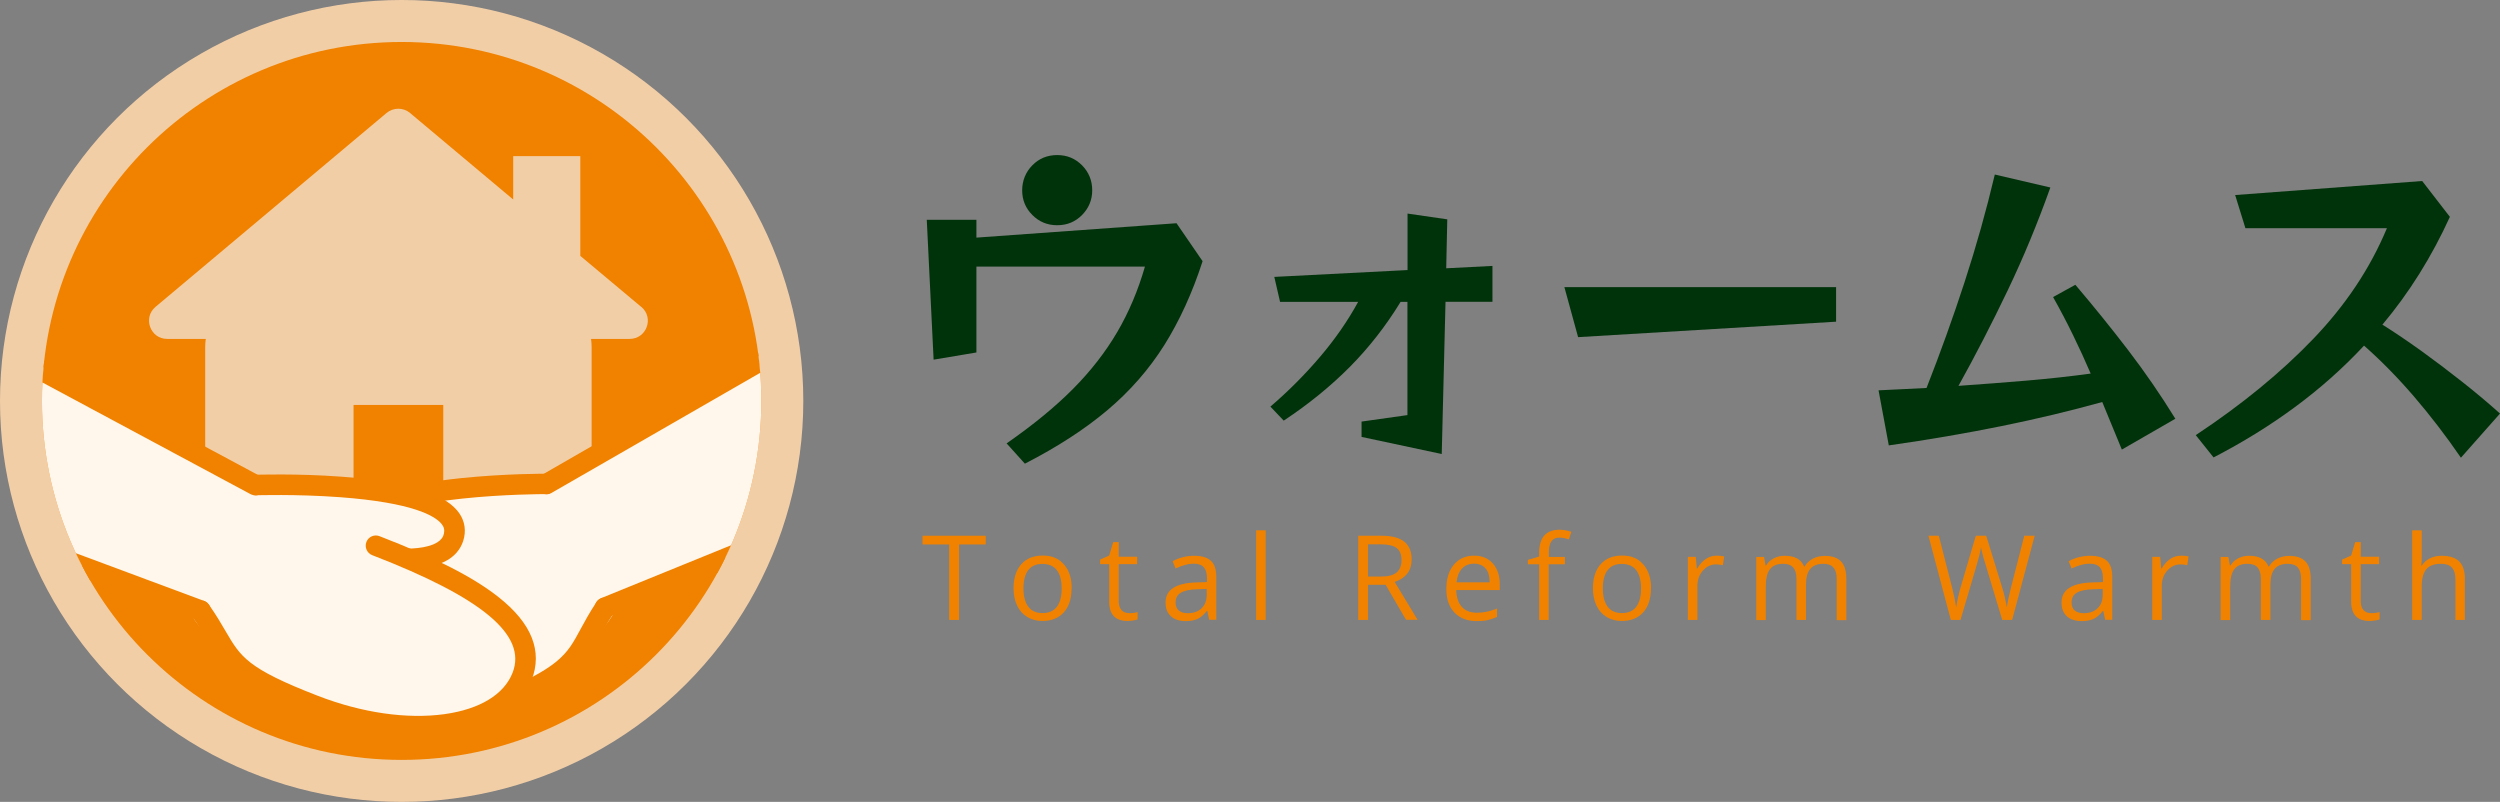
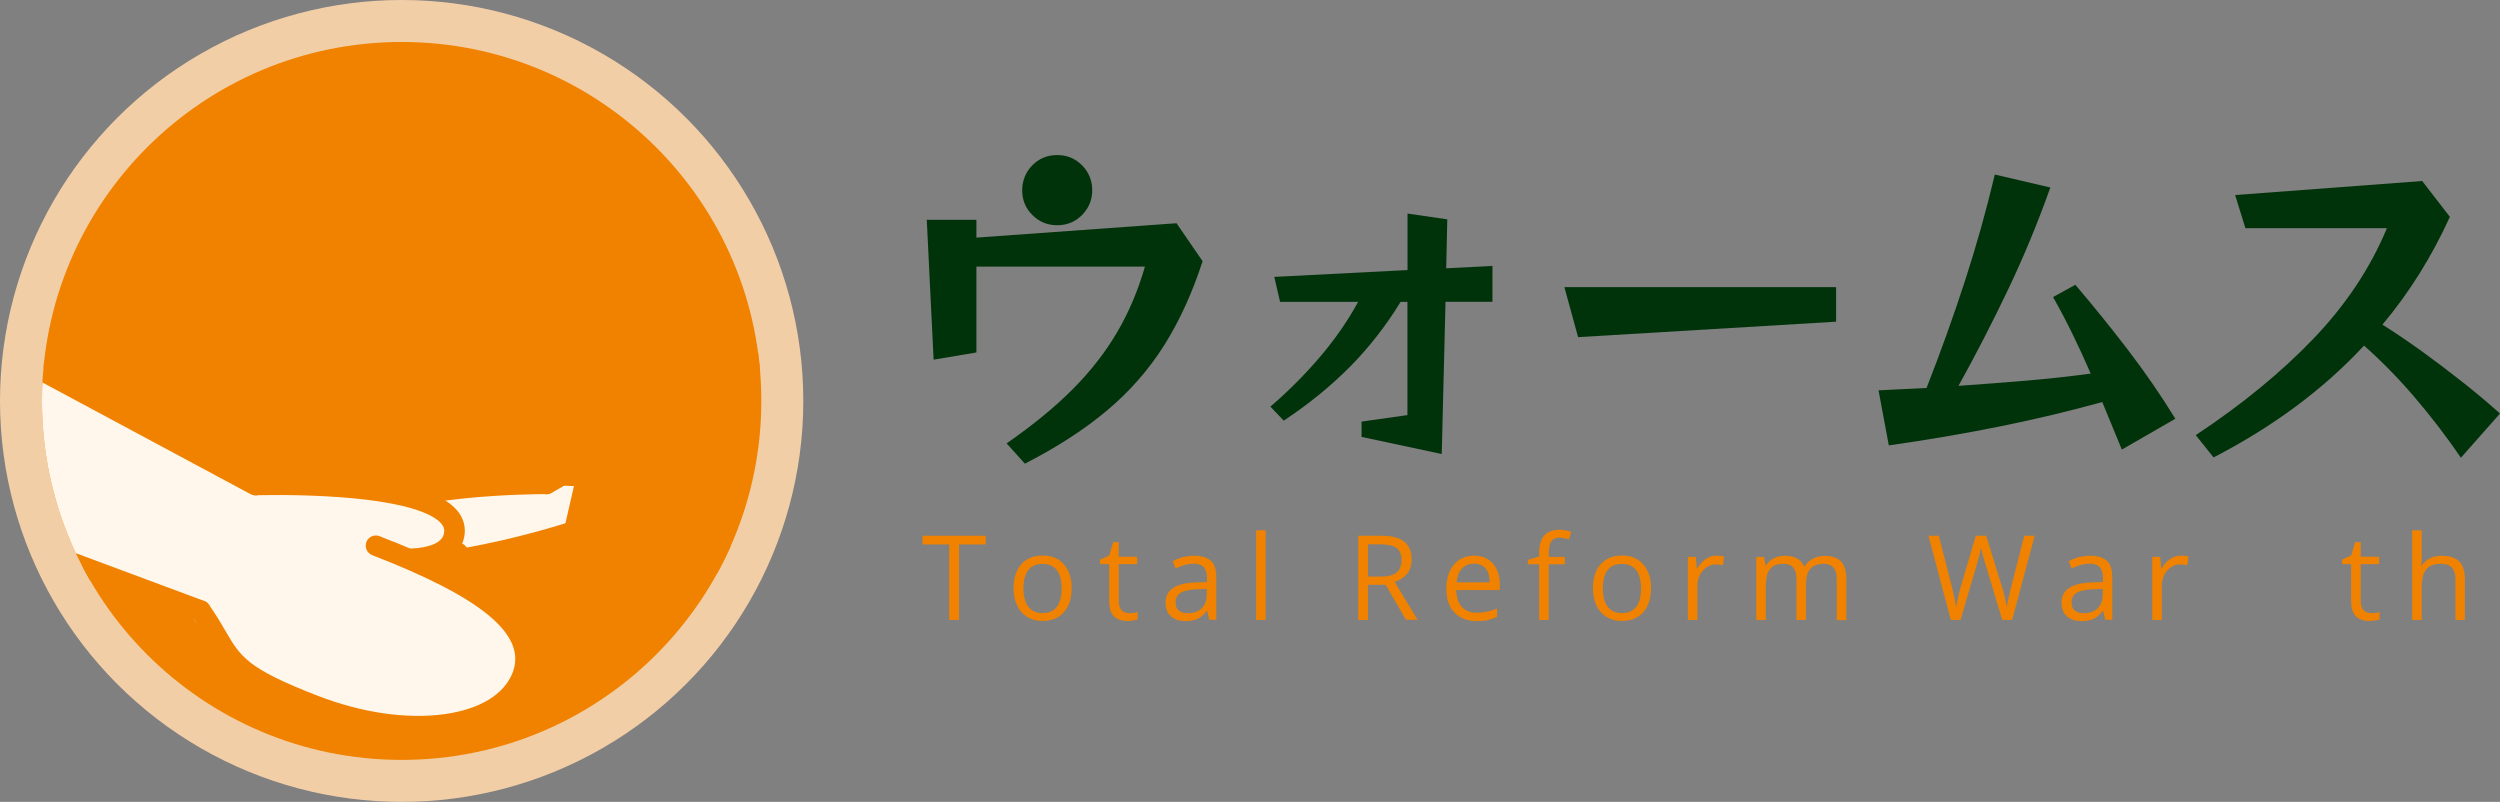
<svg xmlns="http://www.w3.org/2000/svg" width="212" height="68" viewBox="0 0 212 68">
  <rect x="0" y="0" width="212" height="68" fill="#808080" stroke="none" />
  <defs>
    <style>.e{fill:#fff6ec;}.f{fill:#f2cea7;}.g{fill:#f08200;}.h{clip-path:url(#d);}.i{fill:#01330a;}.j{fill:none;}</style>
    <clipPath id="d">
      <ellipse class="j" cx="34.06" cy="34" rx="30.5" ry="30.44" />
    </clipPath>
  </defs>
  <g id="a" />
  <g id="b">
    <g id="c">
      <g>
        <g>
          <g>
            <path class="i" d="M85.36,37.6c2.23-1.55,4.1-3.08,5.62-4.61,1.52-1.53,2.77-3.14,3.76-4.83,.99-1.69,1.77-3.54,2.35-5.55h-14.29v7.28l-3.63,.61-.58-11.86h4.21v1.51l16.97-1.22,2.21,3.22c-.87,2.69-1.96,5.06-3.25,7.12-1.3,2.06-2.91,3.9-4.82,5.51s-4.25,3.13-7,4.54l-1.54-1.71Zm7.26-21.46c0,.81-.29,1.51-.86,2.09-.57,.58-1.27,.87-2.11,.87s-1.53-.29-2.11-.87-.86-1.28-.86-2.09,.29-1.54,.86-2.12,1.27-.87,2.11-.87,1.53,.29,2.11,.87c.57,.58,.86,1.29,.86,2.12Z" />
            <path class="i" d="M115.46,37.05v-1.3l3.89-.55v-9.6h-.58c-1.24,2.03-2.67,3.86-4.29,5.5-1.62,1.63-3.49,3.16-5.62,4.57l-1.13-1.19c1.53-1.31,2.93-2.72,4.2-4.21,1.27-1.49,2.35-3.04,3.24-4.67h-6.62l-.49-2.12,11.3-.58v-4.79l3.37,.49-.09,4.15,3.92-.2v3.04h-3.98l-.32,12.91-6.8-1.45Z" />
            <path class="i" d="M133.82,28.58l-1.16-4.23h23.04v2.93l-21.88,1.31Z" />
            <path class="i" d="M179.93,38.12l-1.66-4.03c-5.33,1.49-11.36,2.72-18.1,3.68l-.87-4.67c.68-.04,1.36-.07,2.05-.1,.69-.03,1.36-.06,2.02-.1,1.16-2.96,2.24-5.95,3.23-8.99,.99-3.04,1.84-6.07,2.56-9.11l4.71,1.1c-1.07,3-2.27,5.91-3.62,8.73-1.35,2.82-2.74,5.52-4.17,8.09,2.01-.14,3.96-.29,5.84-.45,1.88-.16,3.67-.36,5.37-.59-.46-1.08-.96-2.16-1.48-3.23-.52-1.07-1.09-2.16-1.71-3.26l1.89-1.04c1.53,1.8,3.02,3.64,4.46,5.52,1.44,1.88,2.78,3.83,4.02,5.84l-4.53,2.61Z" />
            <path class="i" d="M208.69,38.82c-1.26-1.84-2.59-3.57-3.98-5.19-1.39-1.62-2.81-3.06-4.24-4.32-1.78,1.91-3.74,3.65-5.87,5.22-2.13,1.57-4.43,2.99-6.89,4.26l-1.51-1.89c3.91-2.59,7.24-5.32,9.98-8.18,2.74-2.86,4.82-5.98,6.23-9.37h-12l-.87-2.81,15.86-1.19,2.35,3.04c-1.55,3.4-3.46,6.45-5.72,9.14,1.05,.66,2.14,1.4,3.3,2.23,1.15,.83,2.3,1.7,3.44,2.6,1.14,.9,2.22,1.8,3.23,2.71l-3.31,3.74Z" />
          </g>
          <g>
            <path class="g" d="M81.32,52.57h-.83v-6.4h-2.26v-.74h5.36v.74h-2.26v6.4Z" />
            <path class="g" d="M90.87,49.89c0,.87-.22,1.55-.66,2.04s-1.05,.73-1.82,.73c-.48,0-.9-.11-1.28-.34s-.66-.55-.86-.97-.3-.91-.3-1.47c0-.87,.22-1.55,.66-2.04s1.04-.73,1.82-.73,1.35,.25,1.79,.75,.66,1.17,.66,2.02Zm-4.08,0c0,.68,.14,1.2,.41,1.56s.68,.54,1.21,.54,.94-.18,1.21-.53,.41-.88,.41-1.56-.14-1.2-.41-1.55-.68-.53-1.22-.53-.93,.17-1.2,.52-.41,.87-.41,1.56Z" />
            <path class="g" d="M95.73,52c.14,0,.28-.01,.42-.03s.24-.04,.32-.07v.62c-.09,.04-.22,.08-.39,.1s-.33,.04-.46,.04c-1.04,0-1.56-.55-1.56-1.64v-3.18h-.77v-.39l.77-.34,.34-1.14h.47v1.24h1.56v.63h-1.56v3.15c0,.32,.08,.57,.23,.74s.36,.26,.63,.26Z" />
            <path class="g" d="M102.54,52.57l-.16-.76h-.04c-.27,.34-.53,.56-.8,.68s-.6,.18-1,.18c-.53,0-.95-.14-1.25-.41s-.45-.66-.45-1.17c0-1.08,.87-1.65,2.6-1.7l.91-.03v-.33c0-.42-.09-.73-.27-.93s-.47-.3-.87-.3c-.45,0-.95,.14-1.52,.41l-.25-.62c.26-.14,.55-.26,.87-.34s.63-.12,.95-.12c.64,0,1.11,.14,1.42,.42s.46,.74,.46,1.36v3.65h-.6Zm-1.83-.57c.51,0,.9-.14,1.19-.42s.43-.66,.43-1.16v-.48l-.81,.03c-.65,.02-1.11,.12-1.4,.3s-.43,.45-.43,.83c0,.29,.09,.52,.27,.67s.43,.23,.75,.23Z" />
            <path class="g" d="M107.33,52.57h-.81v-7.6h.81v7.6Z" />
            <path class="g" d="M116.01,49.6v2.97h-.83v-7.14h1.96c.88,0,1.53,.17,1.94,.5s.63,.84,.63,1.51c0,.94-.48,1.58-1.44,1.91l1.94,3.21h-.98l-1.73-2.97h-1.49Zm0-.71h1.14c.59,0,1.02-.12,1.29-.35s.41-.58,.41-1.05-.14-.81-.42-1.02-.73-.31-1.34-.31h-1.08v2.73Z" />
            <path class="g" d="M125.22,52.67c-.79,0-1.42-.24-1.88-.72s-.69-1.15-.69-2.01,.21-1.55,.64-2.06,1-.76,1.71-.76c.67,0,1.2,.22,1.59,.66s.59,1.02,.59,1.75v.51h-3.69c.02,.63,.18,1.1,.48,1.43s.73,.49,1.27,.49c.58,0,1.15-.12,1.71-.36v.72c-.29,.12-.56,.21-.81,.27s-.56,.08-.93,.08Zm-.22-4.87c-.43,0-.77,.14-1.03,.42s-.41,.67-.45,1.16h2.8c0-.51-.11-.9-.34-1.17s-.55-.41-.98-.41Z" />
            <path class="g" d="M132.69,47.85h-1.36v4.72h-.81v-4.72h-.96v-.37l.96-.29v-.3c0-1.31,.58-1.97,1.73-1.97,.28,0,.62,.06,1,.17l-.21,.65c-.31-.1-.58-.15-.8-.15-.31,0-.53,.1-.68,.31s-.22,.53-.22,.98v.35h1.36v.63Z" />
            <path class="g" d="M140,49.89c0,.87-.22,1.55-.66,2.04s-1.05,.73-1.82,.73c-.48,0-.9-.11-1.28-.34s-.66-.55-.86-.97-.3-.91-.3-1.47c0-.87,.22-1.55,.66-2.04s1.04-.73,1.82-.73,1.35,.25,1.79,.75,.66,1.17,.66,2.02Zm-4.08,0c0,.68,.14,1.2,.41,1.56s.68,.54,1.21,.54,.94-.18,1.21-.53,.41-.88,.41-1.56-.14-1.2-.41-1.55-.68-.53-1.22-.53-.93,.17-1.2,.52-.41,.87-.41,1.56Z" />
            <path class="g" d="M145.57,47.12c.24,0,.45,.02,.64,.06l-.11,.75c-.22-.05-.42-.07-.59-.07-.43,0-.8,.18-1.11,.53s-.46,.79-.46,1.31v2.87h-.81v-5.35h.67l.09,.99h.04c.2-.35,.44-.62,.72-.81s.59-.28,.92-.28Z" />
            <path class="g" d="M155.75,52.57v-3.48c0-.43-.09-.75-.27-.96s-.47-.32-.85-.32c-.51,0-.88,.15-1.12,.43s-.36,.74-.36,1.34v2.99h-.81v-3.48c0-.43-.09-.75-.27-.96s-.47-.32-.86-.32c-.51,0-.88,.15-1.12,.46s-.35,.8-.35,1.5v2.81h-.81v-5.35h.66l.13,.73h.04c.15-.26,.37-.46,.65-.61s.59-.22,.94-.22c.84,0,1.39,.3,1.64,.91h.04c.16-.28,.39-.5,.69-.66s.65-.24,1.04-.24c.61,0,1.06,.16,1.36,.47s.45,.81,.45,1.49v3.49h-.81Z" />
            <path class="g" d="M170.61,52.57h-.82l-1.44-4.78c-.07-.21-.15-.48-.23-.8s-.13-.52-.13-.58c-.07,.43-.19,.9-.34,1.41l-1.4,4.75h-.82l-1.9-7.14h.88l1.13,4.41c.16,.62,.27,1.18,.34,1.68,.09-.6,.22-1.18,.39-1.75l1.28-4.34h.88l1.35,4.38c.16,.5,.29,1.07,.4,1.71,.06-.46,.18-1.03,.35-1.69l1.13-4.4h.88l-1.91,7.14Z" />
            <path class="g" d="M178.52,52.57l-.16-.76h-.04c-.27,.34-.53,.56-.8,.68s-.6,.18-1,.18c-.53,0-.95-.14-1.25-.41s-.45-.66-.45-1.17c0-1.08,.87-1.65,2.6-1.7l.91-.03v-.33c0-.42-.09-.73-.27-.93s-.47-.3-.87-.3c-.45,0-.95,.14-1.52,.41l-.25-.62c.26-.14,.55-.26,.87-.34s.63-.12,.95-.12c.64,0,1.11,.14,1.42,.42s.46,.74,.46,1.36v3.65h-.6Zm-1.83-.57c.51,0,.9-.14,1.19-.42s.43-.66,.43-1.16v-.48l-.81,.03c-.65,.02-1.11,.12-1.4,.3s-.43,.45-.43,.83c0,.29,.09,.52,.27,.67s.43,.23,.75,.23Z" />
            <path class="g" d="M184.95,47.12c.24,0,.45,.02,.64,.06l-.11,.75c-.22-.05-.42-.07-.59-.07-.43,0-.8,.18-1.11,.53s-.46,.79-.46,1.31v2.87h-.81v-5.35h.67l.09,.99h.04c.2-.35,.44-.62,.72-.81s.59-.28,.92-.28Z" />
-             <path class="g" d="M195.13,52.57v-3.48c0-.43-.09-.75-.27-.96s-.47-.32-.85-.32c-.51,0-.88,.15-1.12,.43s-.36,.74-.36,1.34v2.99h-.81v-3.48c0-.43-.09-.75-.27-.96s-.47-.32-.86-.32c-.51,0-.88,.15-1.12,.46s-.35,.8-.35,1.5v2.81h-.81v-5.35h.66l.13,.73h.04c.15-.26,.37-.46,.65-.61s.59-.22,.94-.22c.84,0,1.39,.3,1.64,.91h.04c.16-.28,.39-.5,.69-.66s.65-.24,1.04-.24c.61,0,1.06,.16,1.36,.47s.45,.81,.45,1.49v3.49h-.81Z" />
            <path class="g" d="M201.05,52c.14,0,.28-.01,.42-.03s.24-.04,.32-.07v.62c-.09,.04-.22,.08-.39,.1s-.33,.04-.46,.04c-1.04,0-1.56-.55-1.56-1.64v-3.18h-.77v-.39l.77-.34,.34-1.14h.47v1.24h1.56v.63h-1.56v3.15c0,.32,.08,.57,.23,.74s.36,.26,.63,.26Z" />
            <path class="g" d="M208.22,52.57v-3.46c0-.44-.1-.76-.3-.98s-.51-.32-.93-.32c-.56,0-.98,.15-1.24,.46s-.39,.81-.39,1.5v2.8h-.81v-7.6h.81v2.3c0,.28-.01,.51-.04,.69h.05c.16-.26,.39-.46,.68-.61s.63-.22,1.01-.22c.66,0,1.15,.16,1.47,.47s.49,.8,.49,1.48v3.49h-.81Z" />
          </g>
        </g>
        <g>
          <ellipse class="f" cx="34.06" cy="34" rx="34.06" ry="34" />
          <g>
            <ellipse class="g" cx="34.06" cy="34" rx="30.5" ry="30.44" />
            <g class="h">
-               <path class="f" d="M54.37,26.02l-5.16-4.32V13.24h-5.69v3.68l-8.75-7.34c-.57-.48-1.41-.48-1.99,0L13.19,26.02c-1.1,.92-.45,2.72,.99,2.72h3.27c-.03,.22-.05,.45-.05,.68v19.39h12.58v-14.47h7.61v14.47h12.58V29.42c0-.23-.02-.46-.05-.68h3.27c1.44,0,2.1-1.79,.99-2.72Z" />
              <rect class="g" x="12.76" y="47.09" width="42.77" height="7.12" />
              <g>
                <g>
                  <g>
                    <path class="e" d="M48.67,41.22s-21.39-1-19.51,3.79c1.89,4.79,18.79-.64,18.79-.64l.72-3.15Z" />
                    <path class="g" d="M33.49,48.55c-1.43,0-2.54-.24-3.34-.71-.72-.43-1.2-1.06-1.38-1.84-.19-.83,0-1.62,.54-2.3,1.25-1.56,4.43-2.59,9.74-3.15,3.76-.39,7.15-.38,7.29-.38,.48,0,.87,.39,.86,.87,0,.48-.39,.86-.87,.86h-.03c-.34,0-3.59,.01-7.09,.38-2.13,.22-3.93,.53-5.35,.92-2.05,.56-2.87,1.17-3.2,1.58-.22,.27-.28,.52-.21,.83,.07,.31,.26,.55,.57,.74,.81,.48,2.39,.59,4.46,.32,1.68-.22,3.1-.62,3.12-.62,.46-.13,.94,.14,1.07,.6,.13,.46-.14,.94-.6,1.07-.06,.02-1.54,.43-3.34,.67-.82,.11-1.57,.16-2.25,.16Z" />
                  </g>
                  <g>
-                     <path class="e" d="M53.15,45.45c1.93,4.56-3.15,11.05-11.35,14.51-8.2,3.46-16.41,2.57-18.34-1.99-1.93-4.56,4.28-8.4,12.48-11.86,8.2-3.46,15.28-5.23,17.21-.67Z" />
                    <path class="g" d="M32.58,62.76c-.64,0-1.27-.03-1.89-.1-3.67-.4-6.26-1.96-7.29-4.39-1.02-2.42-.15-4.82,2.6-7.13,2.09-1.76,5.24-3.49,9.92-5.47,.44-.19,.95,.02,1.14,.46,.19,.44-.02,.95-.46,1.14-4.45,1.88-7.55,3.58-9.47,5.2-1.36,1.14-3.05,2.91-2.12,5.13,.77,1.83,2.86,3.01,5.88,3.34,3.2,.35,7-.32,10.7-1.88,5.9-2.49,6.45-3.49,7.63-5.69,.36-.66,.76-1.41,1.36-2.31,.26-.4,.8-.51,1.2-.25,.4,.26,.51,.8,.25,1.2-.56,.84-.94,1.55-1.28,2.18-1.4,2.59-2.28,3.85-8.49,6.46-3.27,1.38-6.64,2.11-9.67,2.11Z" />
                  </g>
                  <g>
-                     <polygon class="e" points="64.9 29.82 46.54 41.68 51.52 51.35 67.21 44.96 64.9 29.82" />
                    <path class="g" d="M46.33,41.91c-.3,0-.59-.16-.75-.43-.24-.41-.1-.94,.32-1.18l17.91-10.31c.42-.24,.95-.1,1.19,.32,.24,.41,.1,.94-.32,1.18l-17.91,10.31c-.14,.08-.29,.12-.43,.12Z" />
                    <path class="g" d="M51.3,52.39c-.34,0-.67-.2-.8-.54-.18-.44,.03-.95,.48-1.13l15.16-6.17c.44-.18,.95,.03,1.13,.48,.18,.44-.03,.95-.48,1.13l-15.16,6.17c-.11,.04-.22,.06-.33,.06Z" />
                  </g>
                </g>
                <g>
                  <g>
                    <path class="e" d="M19.52,40.88s21.25-.3,19.22,4.38c-2.03,4.69-18.61-1.24-18.61-1.24l-.61-3.15Z" />
                    <path class="g" d="M34.3,48.26c-.57,0-1.18-.03-1.84-.1-1.81-.18-3.3-.55-3.36-.57-.46-.12-.75-.59-.63-1.05,.12-.46,.59-.75,1.05-.63,1.54,.38,5.89,1.14,7.58,.07,.31-.2,.49-.44,.55-.75,.06-.31,0-.56-.23-.83-.54-.64-2.38-1.78-8.62-2.24-3.68-.27-7.09-.16-7.12-.16h-.03c-.47,0-.85-.37-.87-.84-.02-.48,.36-.88,.84-.9,.14,0,3.52-.12,7.3,.16,5.32,.39,8.53,1.33,9.83,2.85,.57,.66,.78,1.46,.61,2.29-.16,.78-.61,1.43-1.32,1.88-.86,.54-2.11,.81-3.73,.81Z" />
                  </g>
                  <g>
                    <path class="e" d="M15.03,45.82c-1.78,4.58,3.46,10.87,11.69,14.05,8.24,3.18,16.35,2.06,18.13-2.52,1.78-4.58-4.5-8.2-12.73-11.38-8.24-3.18-15.31-4.72-17.09-.15Z" />
                    <path class="g" d="M35.46,62.43c-2.88,0-6.05-.62-9.14-1.82-6.28-2.43-7.2-3.66-8.68-6.2-.36-.62-.76-1.32-1.35-2.14-.28-.39-.18-.93,.21-1.21,.39-.28,.93-.18,1.21,.21,.63,.89,1.05,1.62,1.43,2.27,1.26,2.16,1.83,3.15,7.8,5.46,3.74,1.45,7.56,2,10.75,1.56,3.01-.42,5.06-1.67,5.78-3.52,1.23-3.18-2.55-6.35-11.9-9.96-.45-.17-.67-.67-.5-1.12,.17-.45,.68-.67,1.12-.49,4.73,1.83,7.94,3.47,10.08,5.16,2.82,2.22,3.76,4.59,2.81,7.04-.96,2.46-3.5,4.1-7.16,4.61-.79,.11-1.62,.17-2.47,.17Z" />
                  </g>
                  <g>
                    <polygon class="e" points="2.91 30.67 21.48 41.88 16.84 51.62 1.08 45.76 2.91 30.67" />
                    <path class="g" d="M21.65,42c-.14,0-.28-.03-.41-.1L3.03,32.13c-.42-.23-.58-.75-.35-1.17,.23-.42,.75-.58,1.18-.35l18.21,9.77c.42,.23,.58,.75,.35,1.17-.16,.29-.46,.46-.77,.46Z" />
                    <path class="g" d="M17,52.63c-.1,0-.2-.02-.3-.05L1.36,46.87c-.45-.17-.68-.67-.51-1.11,.17-.45,.67-.68,1.12-.51l15.34,5.71c.45,.17,.68,.67,.51,1.11-.13,.35-.46,.56-.81,.56Z" />
                  </g>
                </g>
              </g>
            </g>
          </g>
        </g>
      </g>
    </g>
  </g>
</svg>